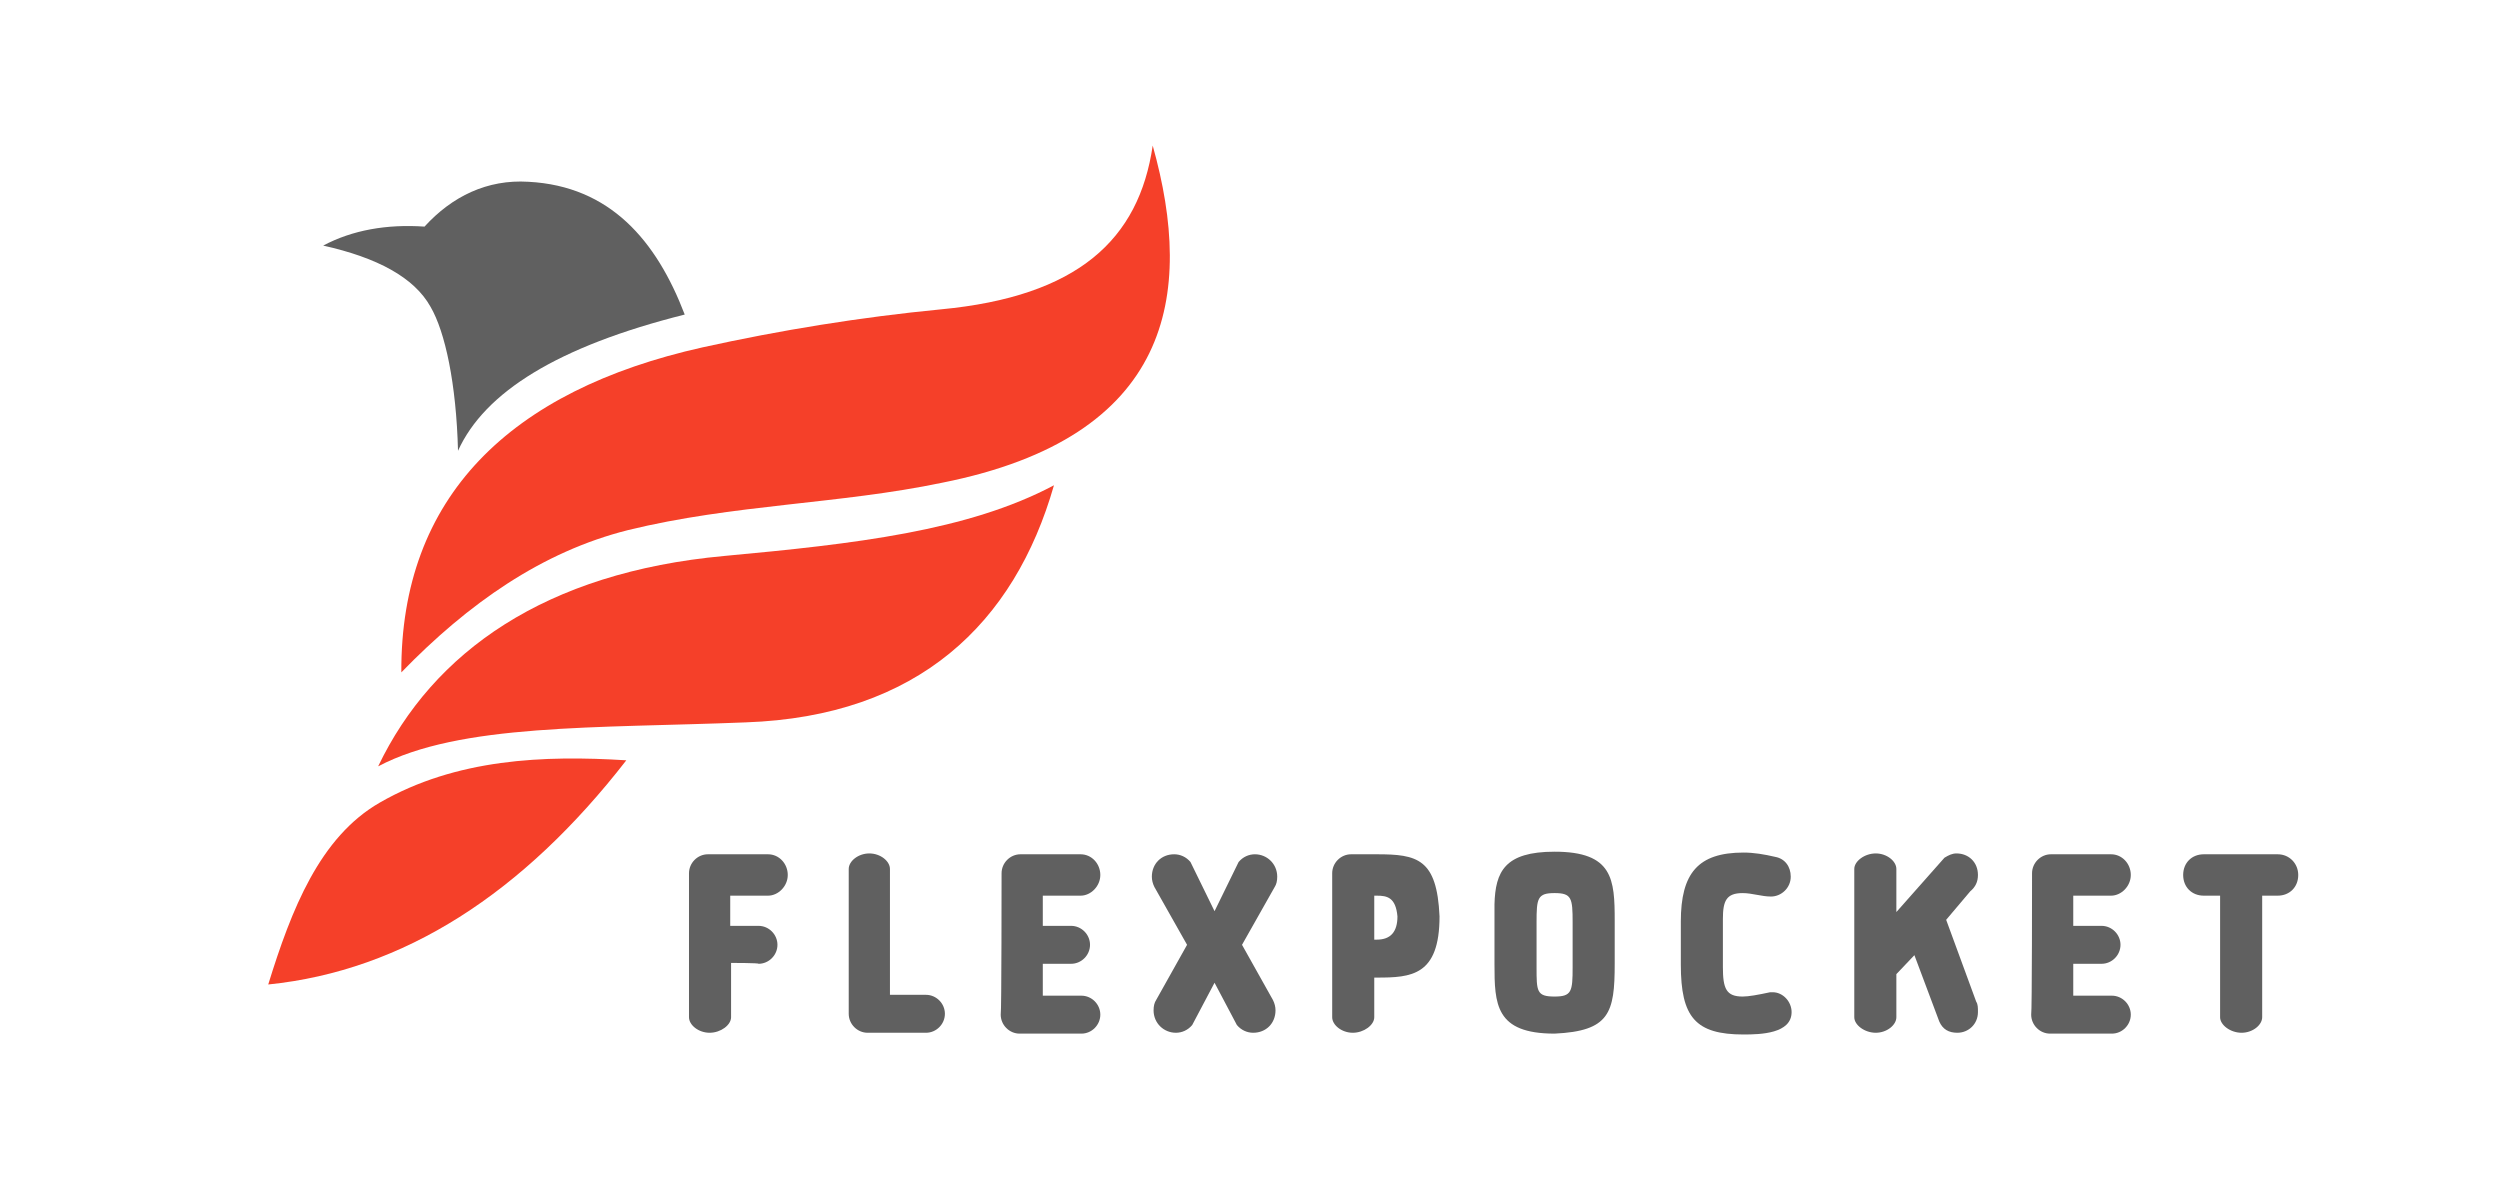
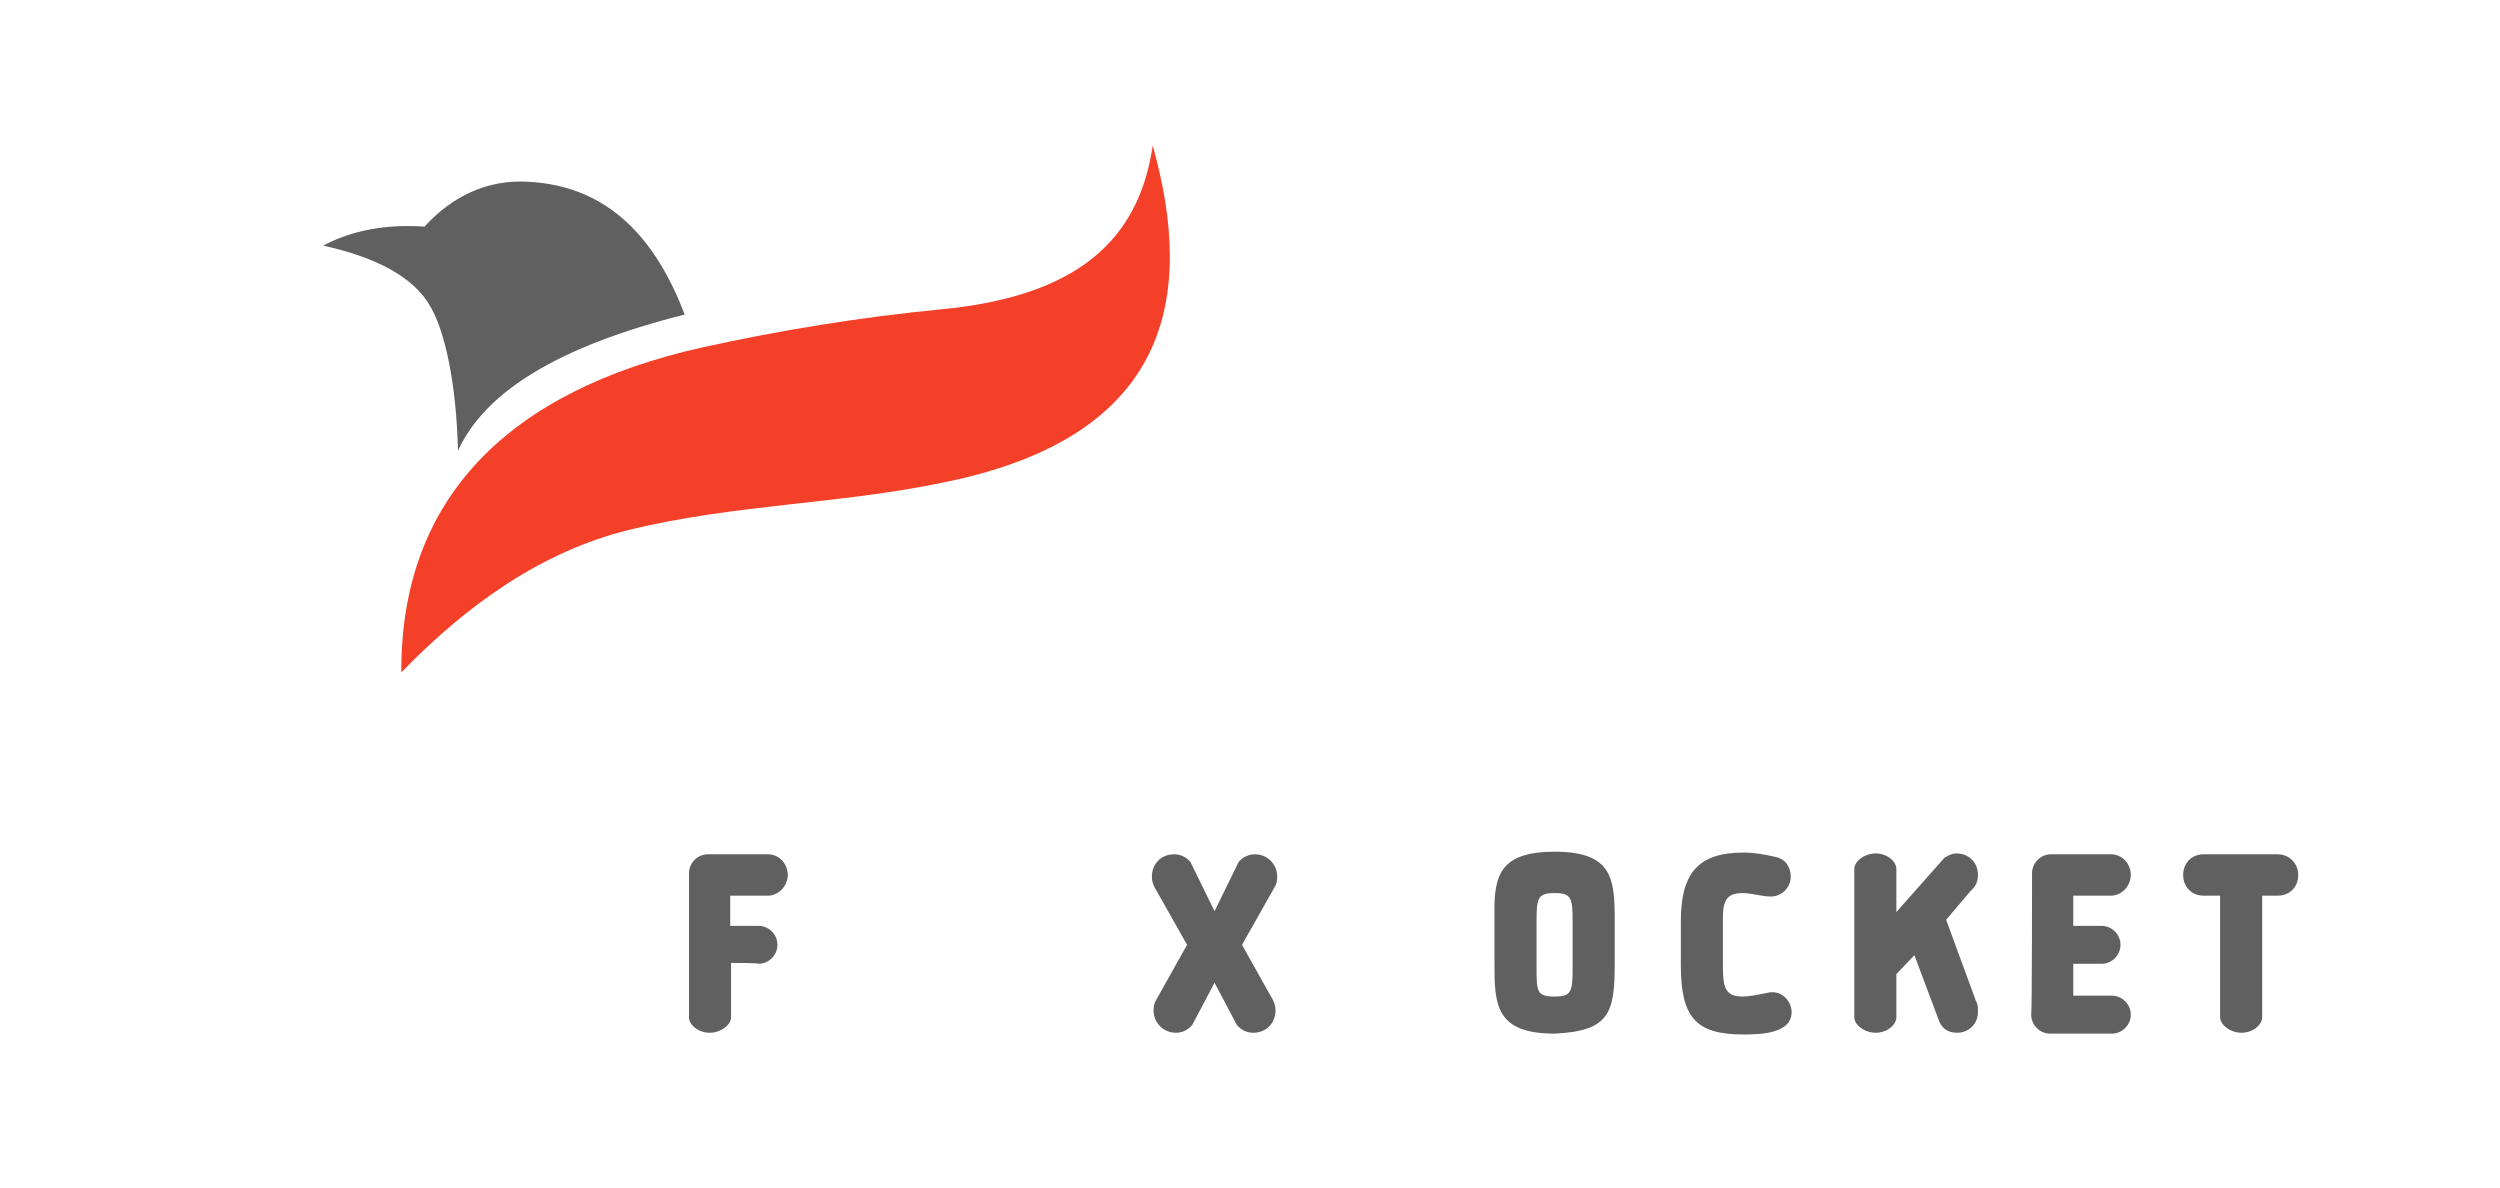
<svg xmlns="http://www.w3.org/2000/svg" width="202" height="96" viewBox="0 0 202 96" fill="none">
  <path d="M59.071 77.804V82.193C59.071 82.82 58.239 83.447 57.337 83.447C56.435 83.447 55.671 82.82 55.671 82.193V70.559C55.671 69.723 56.365 69.026 57.198 69.026H62.055C62.957 69.026 63.651 69.793 63.651 70.698C63.651 71.604 62.887 72.37 62.055 72.37H59.002V74.809H61.291C62.124 74.809 62.818 75.505 62.818 76.341C62.818 77.177 62.124 77.874 61.291 77.874C61.361 77.804 59.071 77.804 59.071 77.804Z" fill="#606060" />
-   <path d="M68.577 70.211C68.577 69.584 69.34 68.957 70.242 68.957C71.144 68.957 71.908 69.584 71.908 70.211V80.382H74.822C75.654 80.382 76.348 81.079 76.348 81.915C76.348 82.751 75.654 83.447 74.822 83.447H70.104C69.271 83.447 68.577 82.751 68.577 81.915C68.577 81.845 68.577 70.211 68.577 70.211Z" fill="#606060" />
-   <path d="M80.927 70.559C80.927 69.723 81.621 69.026 82.454 69.026H87.311C88.213 69.026 88.906 69.793 88.906 70.698C88.906 71.604 88.143 72.37 87.311 72.37H84.258V74.809H86.547C87.38 74.809 88.074 75.505 88.074 76.341C88.074 77.177 87.38 77.874 86.547 77.874H84.258V80.451H87.38C88.213 80.451 88.906 81.148 88.906 81.984C88.906 82.82 88.213 83.517 87.38 83.517H82.384C81.552 83.517 80.858 82.82 80.858 81.984C80.927 81.845 80.927 70.559 80.927 70.559Z" fill="#606060" />
  <path d="M98.135 79.406L96.331 82.82C95.984 83.238 95.498 83.447 95.013 83.447C94.041 83.447 93.209 82.681 93.209 81.636C93.209 81.287 93.278 81.009 93.417 80.8L95.915 76.341L93.278 71.674C93.139 71.395 93.07 71.116 93.07 70.838C93.07 69.793 93.833 69.026 94.874 69.026C95.359 69.026 95.845 69.235 96.192 69.653L98.135 73.624L100.078 69.653C100.425 69.235 100.91 69.026 101.396 69.026C102.367 69.026 103.2 69.793 103.2 70.838C103.2 71.186 103.131 71.465 102.992 71.674L100.355 76.341L102.853 80.8C102.992 81.078 103.061 81.357 103.061 81.636C103.061 82.681 102.298 83.447 101.257 83.447C100.772 83.447 100.286 83.238 99.939 82.82L98.135 79.406Z" fill="#606060" />
-   <path d="M111.249 75.923C112.359 75.923 112.914 75.296 112.914 74.042C112.775 72.51 112.081 72.37 111.249 72.37H111.04V75.923H111.249ZM111.04 78.989V82.193C111.04 82.82 110.208 83.447 109.306 83.447C108.404 83.447 107.641 82.82 107.641 82.193V70.559C107.641 69.723 108.334 69.026 109.167 69.026H111.249C114.51 69.026 116.106 69.375 116.314 74.042C116.314 78.849 114.024 78.989 111.249 78.989H111.04Z" fill="#606060" />
  <path d="M124.154 78.153C124.154 80.103 124.154 80.521 125.611 80.521C126.999 80.521 127.068 80.103 127.068 78.153V74.53C127.068 72.579 126.999 72.161 125.611 72.161C124.224 72.161 124.154 72.579 124.154 74.53V78.153ZM120.754 73.067C120.824 70.42 121.587 68.817 125.611 68.817C130.329 68.817 130.468 71.047 130.468 74.391V77.874C130.468 81.845 130.052 83.308 125.611 83.517C120.824 83.517 120.754 81.148 120.754 77.874V73.067Z" fill="#606060" />
  <path d="M144.692 70.838C144.692 71.743 143.929 72.44 143.096 72.44C142.333 72.44 141.569 72.162 140.806 72.162C139.488 72.162 139.21 72.788 139.21 74.251V78.153C139.21 79.894 139.488 80.521 140.806 80.521C141.292 80.521 142.055 80.382 143.027 80.173C143.096 80.173 143.165 80.173 143.235 80.173C144.067 80.173 144.761 80.939 144.761 81.775C144.761 83.517 142.263 83.587 140.876 83.587C136.99 83.587 135.811 82.193 135.811 77.944V74.46C135.811 70.559 137.198 68.887 140.876 68.887C141.708 68.887 142.541 69.026 143.443 69.236C144.206 69.375 144.692 70.002 144.692 70.838Z" fill="#606060" />
  <path d="M157.25 74.321L159.679 80.939C159.818 81.148 159.818 81.427 159.818 81.775C159.818 82.751 159.054 83.447 158.152 83.447C157.458 83.447 156.973 83.169 156.695 82.542L154.683 77.177L153.226 78.71V82.193C153.226 82.82 152.463 83.447 151.561 83.447C150.659 83.447 149.826 82.82 149.826 82.193V70.211C149.826 69.584 150.659 68.957 151.561 68.957C152.463 68.957 153.226 69.584 153.226 70.211V73.694L157.112 69.305C157.458 69.096 157.736 68.957 158.083 68.957C159.054 68.957 159.818 69.654 159.818 70.699C159.818 71.256 159.609 71.674 159.193 72.022L157.25 74.321Z" fill="#606060" />
  <path d="M164.189 70.559C164.189 69.723 164.883 69.026 165.715 69.026H170.572C171.474 69.026 172.168 69.793 172.168 70.698C172.168 71.604 171.405 72.37 170.572 72.37H167.519V74.809H169.809C170.642 74.809 171.336 75.505 171.336 76.341C171.336 77.177 170.642 77.874 169.809 77.874H167.519V80.451H170.642C171.474 80.451 172.168 81.148 172.168 81.984C172.168 82.82 171.474 83.517 170.642 83.517H165.646C164.813 83.517 164.12 82.82 164.12 81.984C164.189 81.845 164.189 70.559 164.189 70.559Z" fill="#606060" />
  <path d="M182.784 72.37V82.193C182.784 82.82 182.021 83.447 181.119 83.447C180.217 83.447 179.384 82.82 179.384 82.193V72.37H178.066C177.094 72.37 176.4 71.674 176.4 70.698C176.4 69.723 177.094 69.026 178.066 69.026H184.033C185.004 69.026 185.698 69.793 185.698 70.698C185.698 71.674 185.004 72.37 184.033 72.37H182.784Z" fill="#606060" />
  <path d="M26.114 19.843C28.473 18.589 31.248 18.101 34.301 18.31C36.522 15.872 39.366 14.479 42.697 14.688C49.288 15.036 53.035 19.425 55.325 25.416C45.056 27.994 39.158 31.686 37.007 36.423C36.868 30.989 35.966 26.809 34.787 24.789C33.468 22.42 30.485 20.818 26.114 19.843Z" fill="#606060" />
  <path d="M32.428 54.327C32.358 40.185 41.17 31.547 56.782 28.063C63.096 26.67 69.548 25.625 76.001 24.998C87.103 23.953 92.029 19.355 93.139 11.762C96.539 23.883 94.666 35.309 76.14 39.001C67.814 40.742 59.279 40.742 50.745 42.832C43.807 44.574 37.84 48.754 32.428 54.327Z" fill="#F54029" />
-   <path d="M30.554 61.921C34.995 52.655 44.084 46.246 58.516 44.922C69.063 43.947 78.221 42.902 85.16 39.21C81.968 50.356 74.197 57.88 60.251 58.368C48.178 58.855 37.146 58.438 30.554 61.921Z" fill="#F54029" />
-   <path d="M21.673 79.546C23.546 73.485 25.836 67.633 30.693 64.847C36.868 61.294 43.945 61.015 50.606 61.433C42.28 72.161 32.636 78.431 21.673 79.546Z" fill="#F54029" />
</svg>